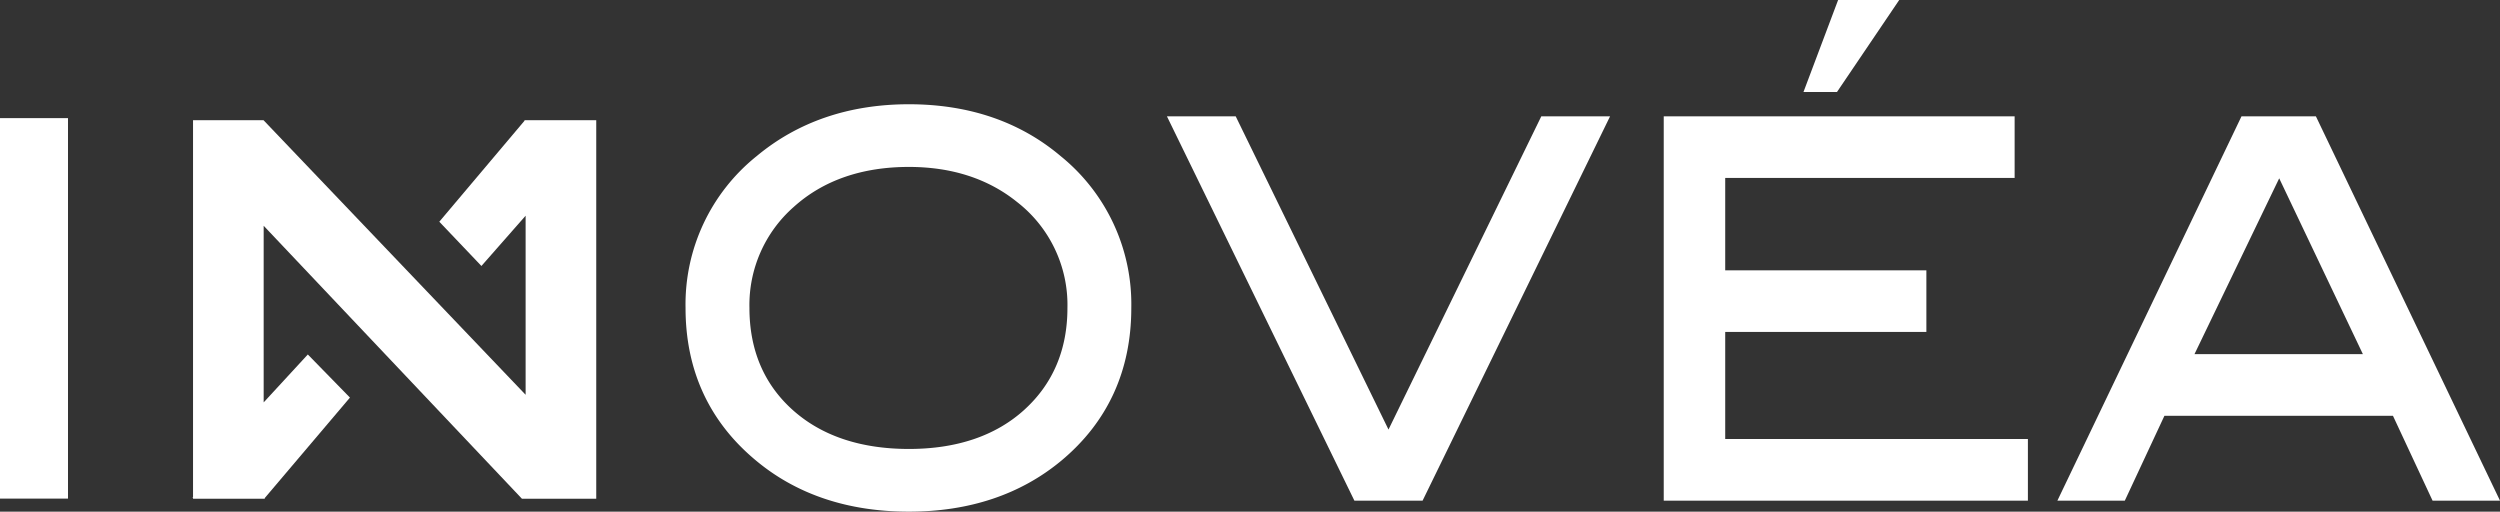
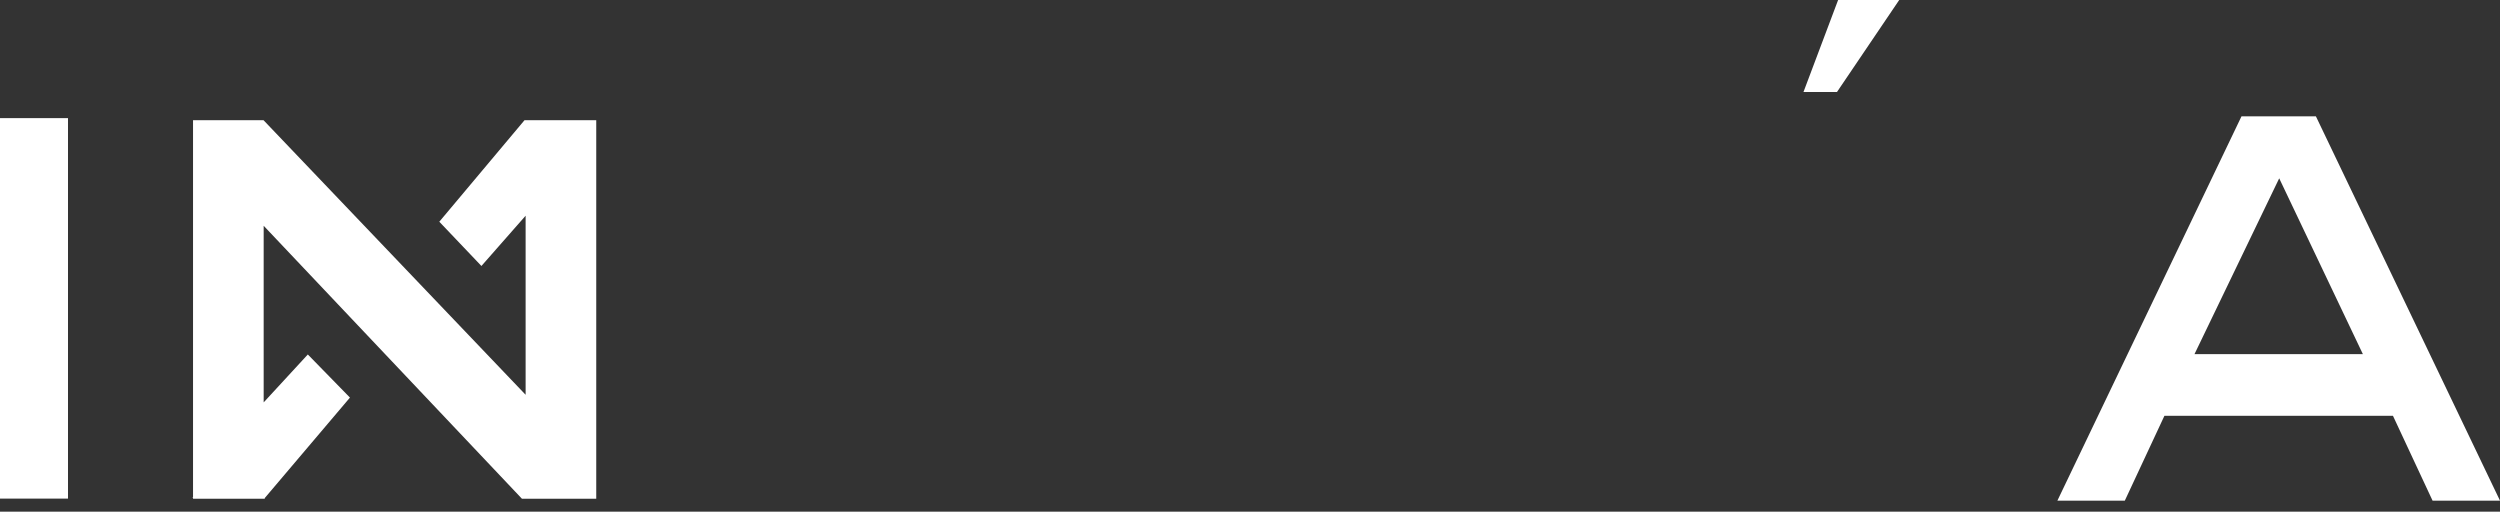
<svg xmlns="http://www.w3.org/2000/svg" width="391.305" height="80.084" viewBox="0 0 391.305 80.084">
  <rect x="0" y="0" width="391.305" height="80.084" fill="#333333" stroke="none" />
  <defs>
    <clipPath id="clip-path">
-       <path id="Tracé_1475" data-name="Tracé 1475" d="M0,53.978H391.3V-26.106H0Z" transform="translate(0 26.106)" fill="#fff" />
-     </clipPath>
+       </clipPath>
  </defs>
  <g id="Groupe_1430" data-name="Groupe 1430" transform="translate(-81 -5972)">
    <path id="Tracé_1472" data-name="Tracé 1472" d="M0,39.473H10.642V-20.079H0Z" transform="translate(81 6010.569)" fill="#fff" />
    <g id="Groupe_1395" data-name="Groupe 1395" transform="translate(111.116 5990.815)">
-       <path id="Tracé_1473" data-name="Tracé 1473" d="M35.036,0V.086L21.7,15.89l6.592,6.927,6.918-7.869V42.978L-5.813,0H-16.847V59.009l-.1.114h.1v.126H-5.619v-.126h.012L7.713,43.416,1.12,36.668l-6.911,7.5V16.525L34.634,59.248H46.264V0Z" transform="translate(16.945)" fill="#fff" />
+       <path id="Tracé_1473" data-name="Tracé 1473" d="M35.036,0L21.7,15.89l6.592,6.927,6.918-7.869V42.978L-5.813,0H-16.847V59.009l-.1.114h.1v.126H-5.619v-.126h.012L7.713,43.416,1.12,36.668l-6.911,7.5V16.525L34.634,59.248H46.264V0Z" transform="translate(16.945)" fill="#fff" />
    </g>
    <g id="Groupe_1397" data-name="Groupe 1397" transform="translate(81 5972)" clip-path="url(#clip-path)">
      <g id="Groupe_1396" data-name="Groupe 1396" transform="translate(107.303 16.318)">
        <path id="Tracé_1474" data-name="Tracé 1474" d="M39.574,5.471C33.2.084,25.209-2.646,15.819-2.646c-9.341,0-17.36,2.73-23.826,8.117A29.72,29.72,0,0,0-19.14,29.236c0,9.764,3.7,17.786,10.982,23.848,6.371,5.335,14.436,8.037,23.977,8.037,9.439,0,17.458-2.675,23.826-7.954C46.934,47.105,50.63,39.056,50.63,29.236A29.809,29.809,0,0,0,39.574,5.471M33.9,45.166c-4.491,4.077-10.574,6.141-18.078,6.141-7.553,0-13.672-2.052-18.188-6.1-4.494-4.028-6.773-9.4-6.773-15.97a20.434,20.434,0,0,1,6.921-15.8C2.395,9.272,8.466,7.164,15.819,7.164c6.721,0,12.421,1.85,16.943,5.5a20.379,20.379,0,0,1,7.872,16.571c0,6.516-2.267,11.875-6.737,15.93" transform="translate(19.14 2.646)" fill="#fff" />
      </g>
    </g>
    <g id="Groupe_1398" data-name="Groupe 1398" transform="translate(263.647 5990.205)">
-       <path id="Tracé_1476" data-name="Tracé 1476" d="M39.5,0,15.581,49.03-8.233.209-8.335,0H-19.1L10.142,59.951l.1.206H20.918L49.978.583,50.263,0Z" transform="translate(19.102)" fill="#fff" />
-     </g>
+       </g>
    <g id="Groupe_1399" data-name="Groupe 1399" transform="translate(341.411 5990.205)">
-       <path id="Tracé_1477" data-name="Tracé 1477" d="M0,0V60.157H57V50.509H9.623V33.753H41.109V24.109H9.623V9.648h45.3V0Z" fill="#fff" />
-     </g>
+       </g>
    <g id="Groupe_1400" data-name="Groupe 1400" transform="translate(363.284 5972)">
      <path id="Tracé_1478" data-name="Tracé 1478" d="M3.654,0-1.767,14.4H3.476L13.218,0Z" transform="translate(1.767)" fill="#fff" />
    </g>
    <g id="Groupe_1401" data-name="Groupe 1401" transform="translate(403.028 5990.205)">
      <path id="Tracé_1479" data-name="Tracé 1479" d="M19.423,0-9.118,59.577l-.276.58H1.159l6.2-13.283H43.127l6.2,13.283H59.882L31.166.209,31.062,0Zm5.9,9.706,13.1,27.523H12.061Z" transform="translate(9.394)" fill="#fff" />
    </g>
  </g>
</svg>